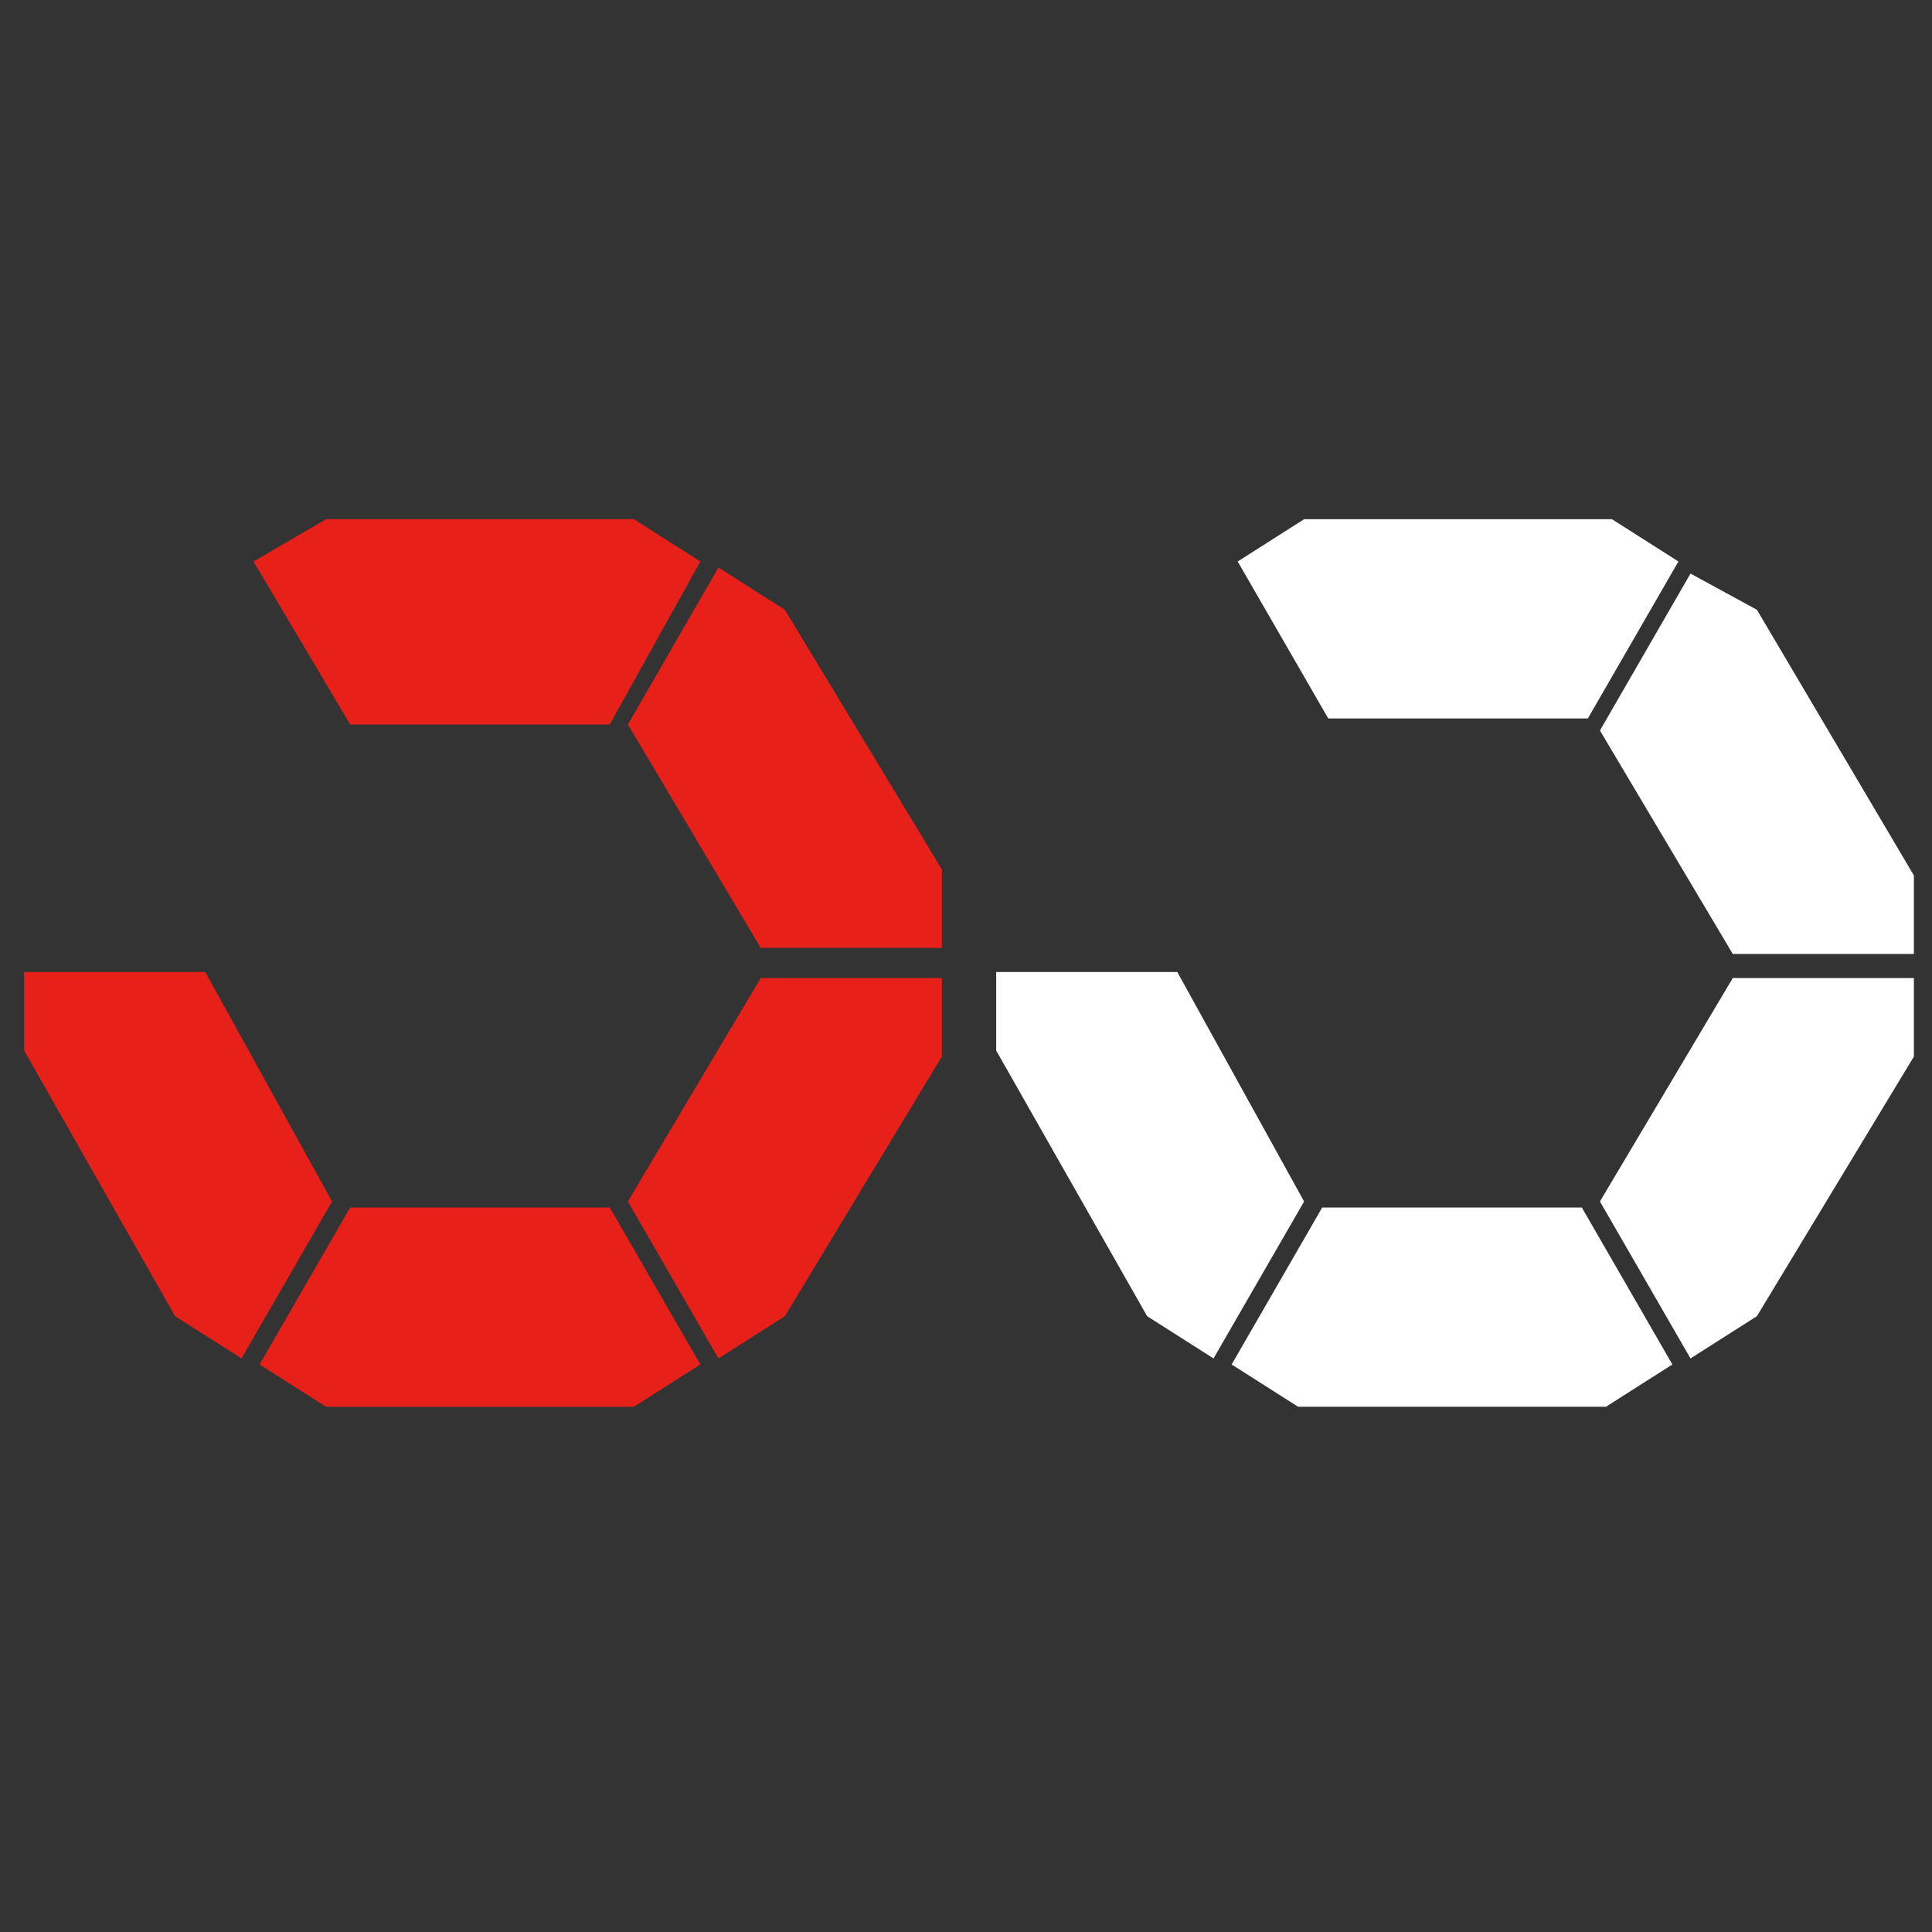
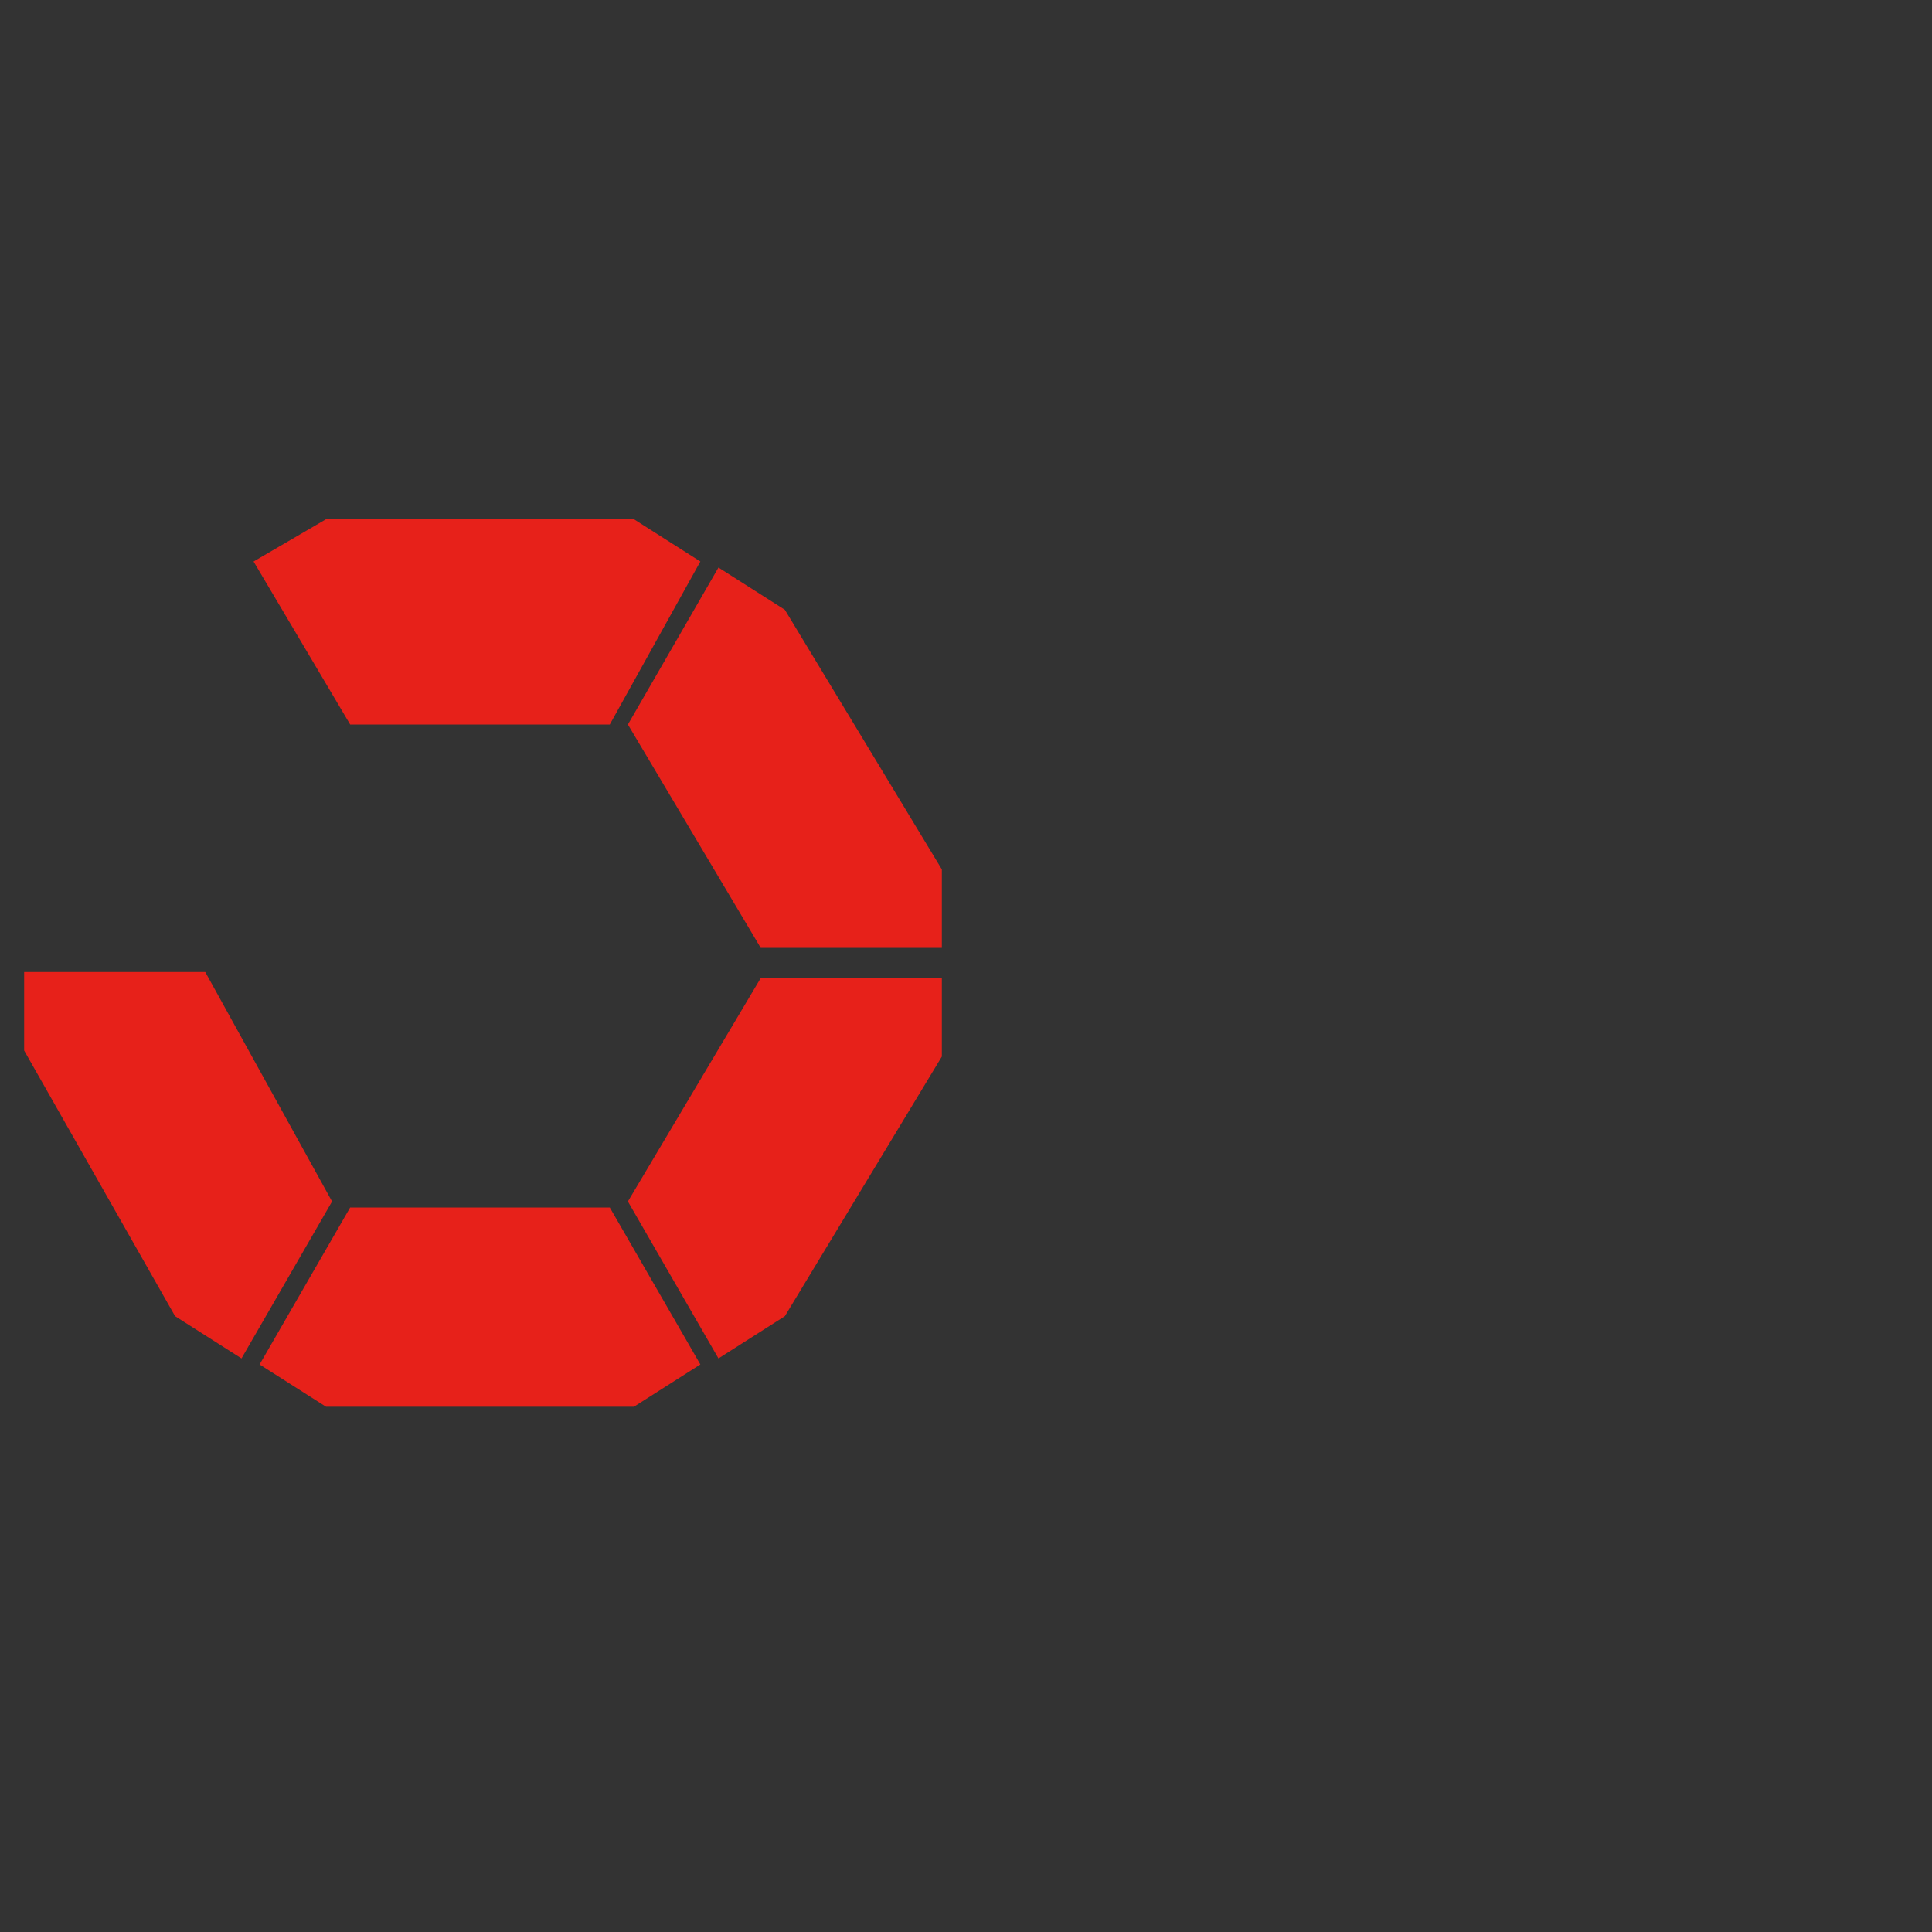
<svg xmlns="http://www.w3.org/2000/svg" version="1.1" id="圖層_1" x="0px" y="0px" viewBox="0 0 32 32" style="enable-background:new 0 0 32 32;" xml:space="preserve">
  <rect x="0" y="0" width="32" height="32" fill="#333333" stroke="none" />
  <style type="text/css">
	.st0{fill-rule:evenodd;clip-rule:evenodd;fill:#E7211A;}
	.st1{fill-rule:evenodd;clip-rule:evenodd;fill:#FFFFFF;}
</style>
  <g>
    <path class="st0" d="M11.6,9.3l-1.1-0.7H5.4L4.2,9.3L5.8,12h4.3L11.6,9.3 M13,10.1l-1.1-0.7l-1.5,2.6l2.2,3.7h3v-1.3L13,10.1    M15.6,17.5v-1.3h-3l-2.2,3.7l1.5,2.6l1.1-0.7L15.6,17.5 M10.1,20H5.8l-1.5,2.6l1.1,0.7h5.1l1.1-0.7L10.1,20 M3.4,16.1h-3v1.3   l2.5,4.4L4,22.5l1.5-2.6L3.4,16.1z" />
-     <path class="st1" d="M27.8,9.3l-1.1-0.7h-5.1l-1.1,0.7l1.5,2.6h4.3L27.8,9.3 M29.1,10.1L28,9.5l-1.5,2.6l2.2,3.7h3v-1.3L29.1,10.1    M31.7,17.5v-1.3h-3l-2.2,3.7l1.5,2.6l1.1-0.7L31.7,17.5 M26.2,20h-4.3l-1.5,2.6l1.1,0.7h5.1l1.1-0.7L26.2,20 M19.5,16.1h-3v1.3   l2.5,4.4l1.1,0.7l1.5-2.6L19.5,16.1z" />
  </g>
</svg>